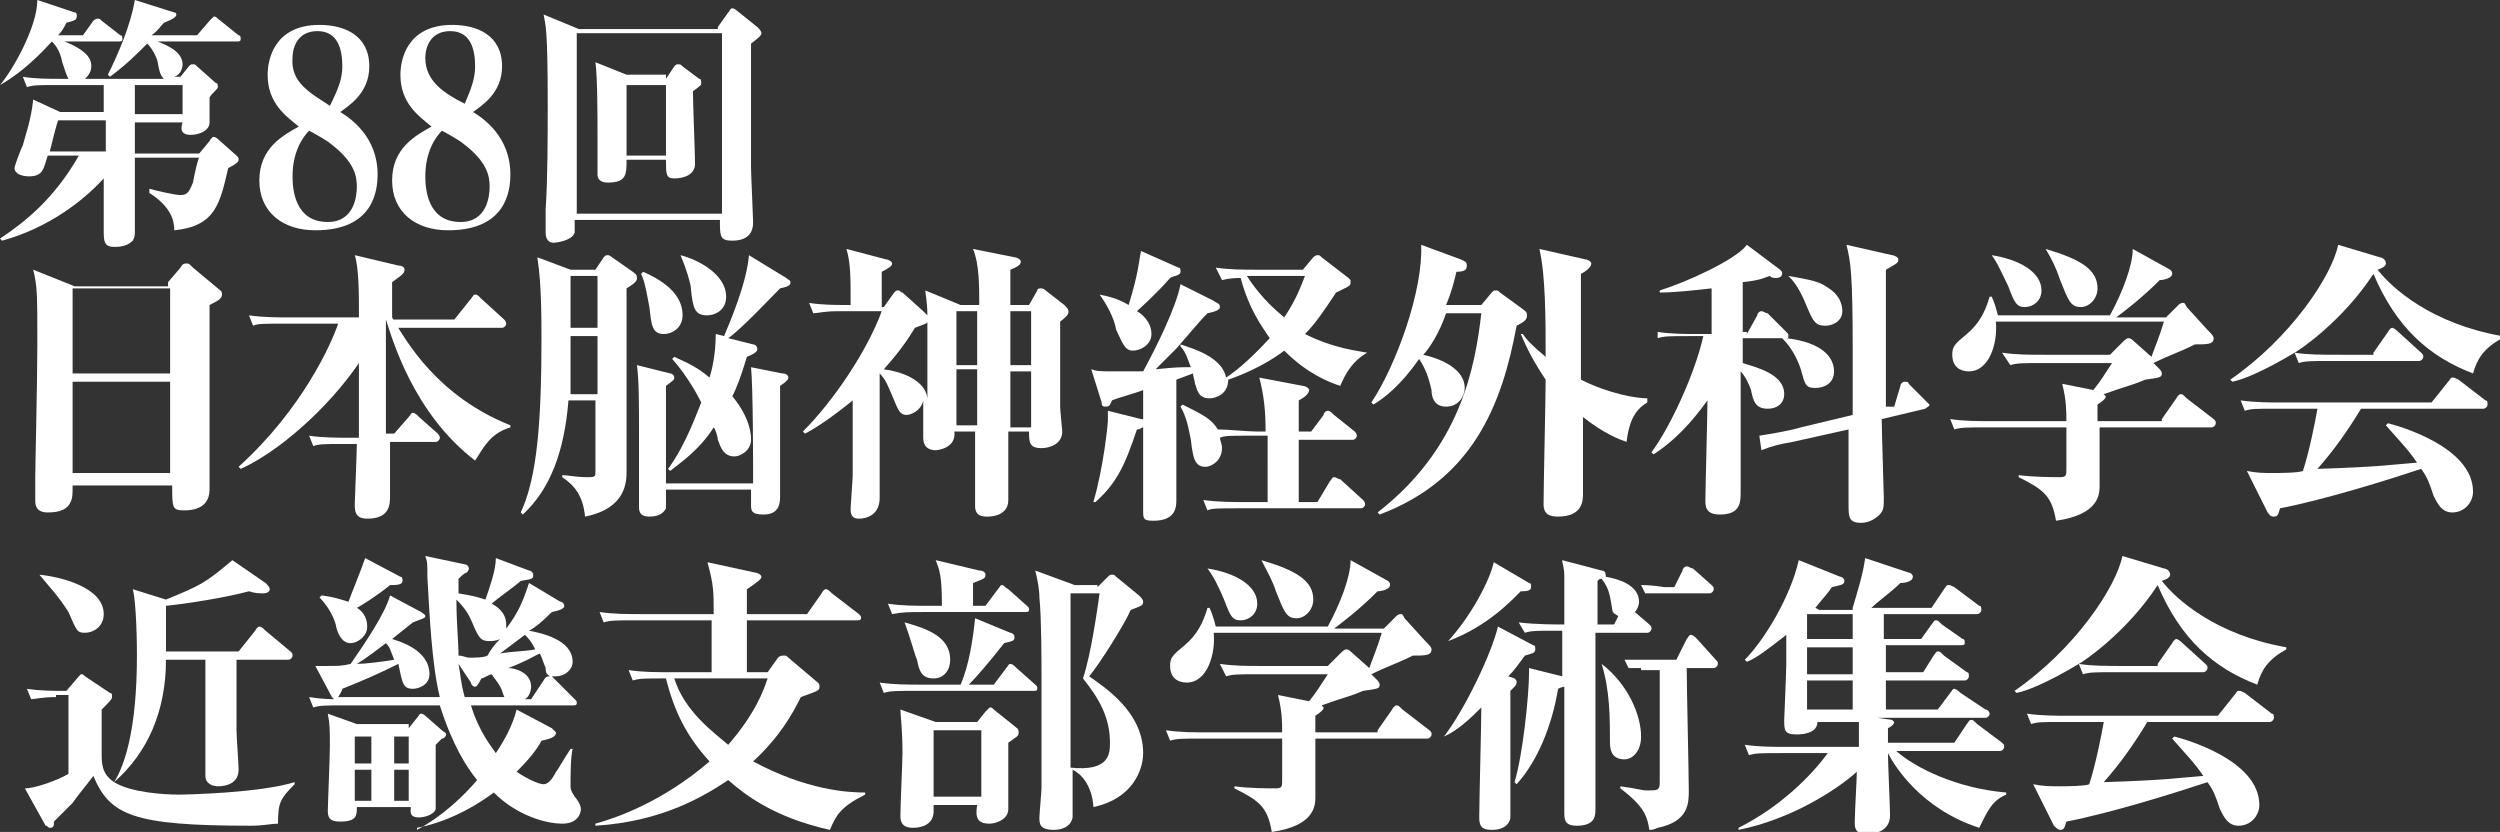
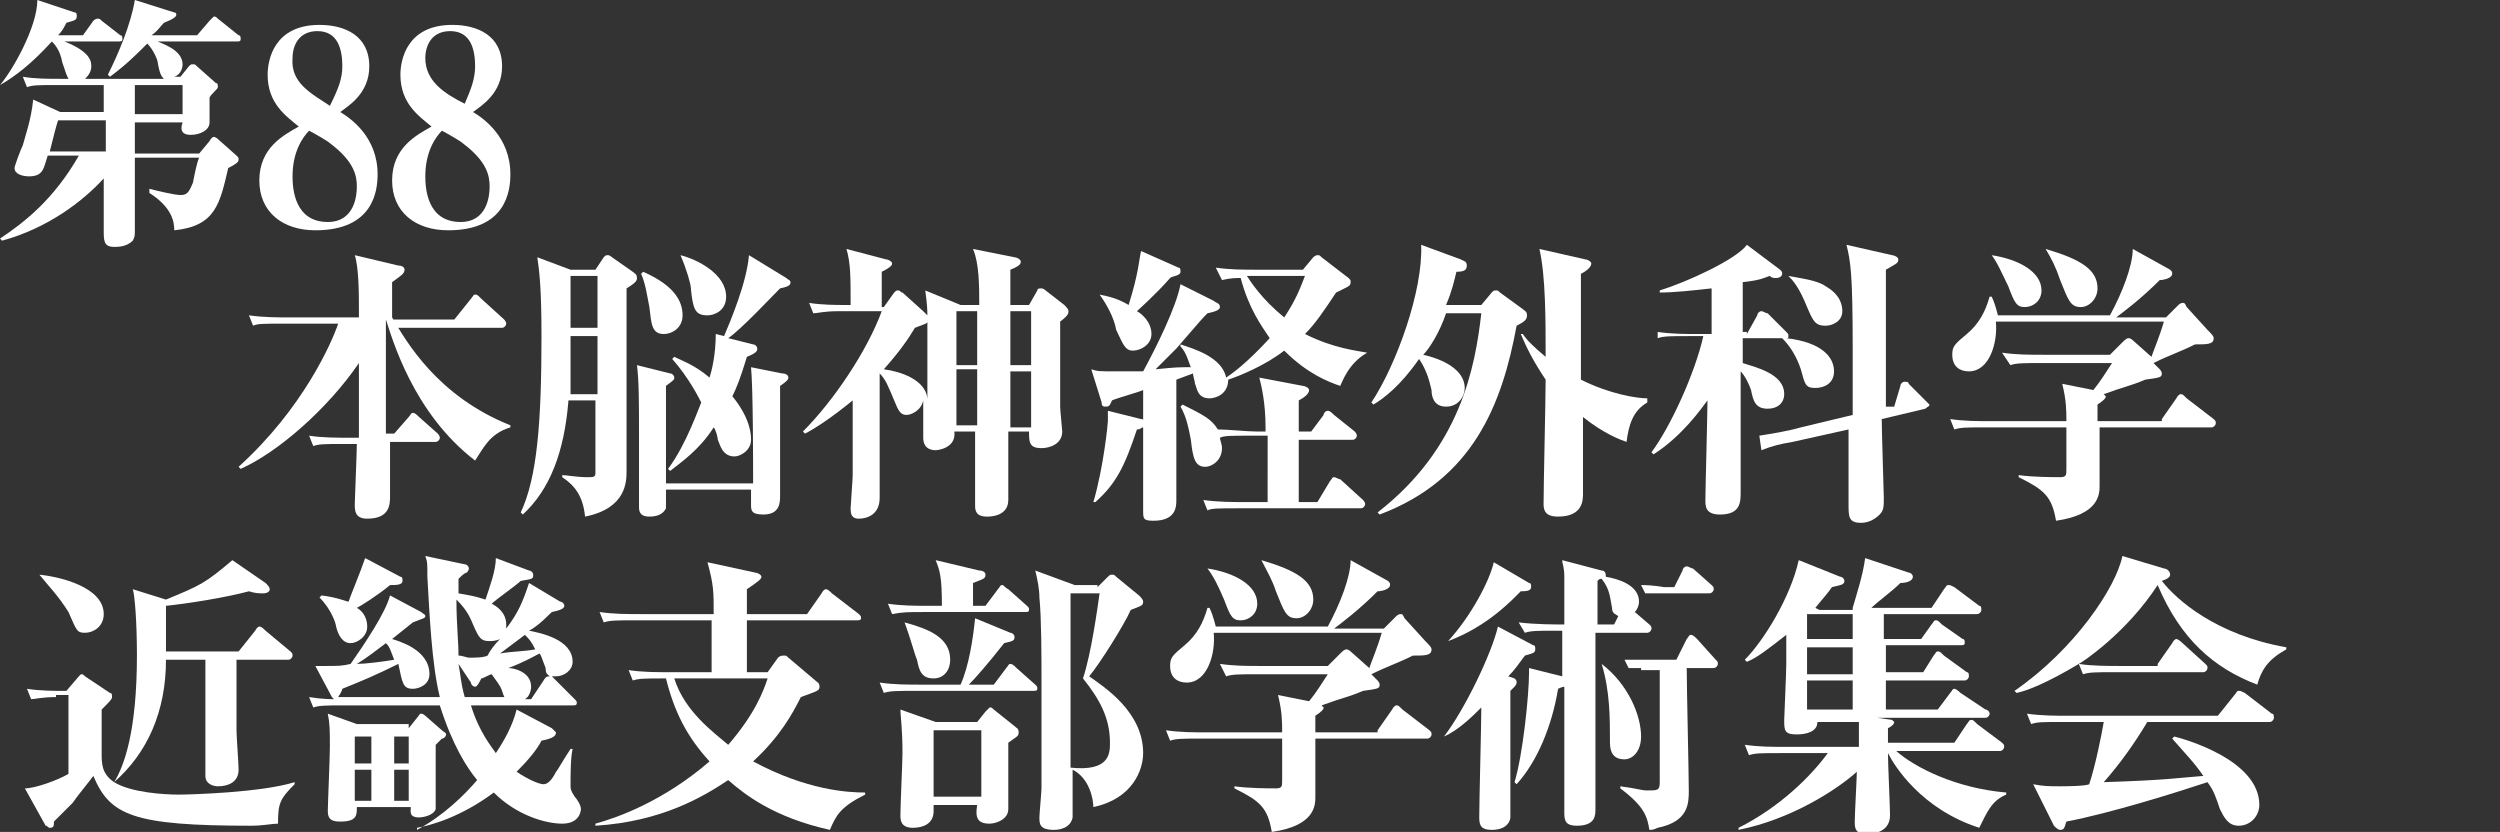
<svg xmlns="http://www.w3.org/2000/svg" version="1.1" id="レイヤー_1" x="0px" y="0px" width="120.5px" height="40.1px" viewBox="0 0 120.5 40.1" enable-background="new 0 0 120.5 40.1" xml:space="preserve">
  <rect x="0" y="0" width="120.5" height="40.1" fill="#333333" stroke="none" />
  <g>
    <g>
      <g>
        <g>
          <path fill="#FFFFFF" d="M3.1,2c1.3,0.5,1.3,1,1.3,1.2c0,0.3-0.2,0.5-0.3,0.6h3.8C7.8,3.7,7.7,3.6,7.6,3c0-0.1-0.2-0.6-0.5-0.9      c-0.6,0.6-1,1-1.8,1.6L5.2,3.6c0.5-1,1.1-2.4,1.3-3.6l1.9,0.6c0.1,0,0.1,0.1,0.1,0.1c0,0.1-0.1,0.2-0.6,0.4      C7.7,1.3,7.6,1.5,7.3,1.7h2.2L10.1,1c0.1-0.1,0.2-0.2,0.2-0.2c0.1,0,0.1,0,0.2,0.1l1,0.8c0.1,0,0.1,0.1,0.1,0.2      c0,0.1-0.1,0.1-0.2,0.1H7.6c0.2,0.1,1.2,0.4,1.2,1.1c0,0.2-0.1,0.5-0.4,0.6h0.3l0.4-0.5c0.1-0.1,0.1-0.1,0.2-0.1      c0.1,0,0.1,0,0.2,0.1L10.4,4c0.1,0,0.1,0.1,0.1,0.2s-0.3,0.3-0.4,0.5c0,0.2,0,1,0,1.2c0,0.4-0.5,0.6-0.9,0.6      c-0.5,0-0.5-0.3-0.4-0.6H6.5c0,0.2,0,1.3,0,1.5h3.1l0.5-0.6c0,0,0.1-0.2,0.2-0.2c0.1,0,0.2,0.1,0.2,0.1l0.9,0.8      c0.1,0.1,0.1,0.1,0.1,0.2c0,0.1-0.1,0.2-0.5,0.4c-0.4,1.7-0.6,2.8-2.6,3c0-0.4-0.1-1.1-1.2-1.8V9.1c0.4,0.1,1.2,0.3,1.5,0.3      c0.3,0,0.4-0.1,0.6-0.6c0.1-0.5,0.2-1,0.3-1.2H6.5c0,0.5,0,2.9,0,3.4c0,0.4,0,0.4-0.1,0.6c-0.3,0.3-0.7,0.3-0.9,0.3      C5,11.9,5,11.6,5,11.1C5,11,5,8.9,5,8.6C4,9.7,2.3,11,0.1,11.6l-0.1-0.1c1.2-0.8,2.6-1.9,3.8-4H2.3c-0.2,0.6-0.2,1-0.9,1      c-0.3,0-0.7-0.1-0.7-0.4C0.7,8,1,7.2,1.1,7c0.1-0.4,0.4-1.2,0.5-2.2l1.3,0.6h2.1V4.1H2.7c-0.9,0-1.1,0-1.4,0.1L1.1,3.7      c0.6,0.1,1.2,0.1,1.8,0.1h0.4C3.2,3.6,3.2,3.6,3,3C2.9,2.4,2.6,2.1,2.5,2c-1,1.1-1.8,1.7-2.5,2.1L0,4.1C0.6,3.4,1.8,1.3,1.8,0      l1.8,0.6c0.1,0,0.1,0.1,0.1,0.2c0,0.2-0.2,0.2-0.5,0.3C3.1,1.3,3,1.5,2.8,1.7H4l0.5-0.7C4.5,1,4.6,0.9,4.7,0.9      c0.1,0,0.1,0,0.2,0.1l0.9,0.7c0.1,0,0.1,0.1,0.1,0.2C5.9,2,5.8,2,5.7,2H3.1z M5.1,7.3V5.8H2.8C2.7,6.1,2.6,6.5,2.4,7.3H5.1z       M6.5,4.1v1.4h2.3V4.1H6.5z" />
          <path fill="#FFFFFF" d="M18.2,8.4c0,0.8-0.2,2.7-3,2.7c-1.6,0-2.7-0.9-2.7-2.4c0-1.6,1.2-2.2,1.9-2.6c-0.6-0.5-1.5-1.1-1.5-2.5      c0-0.7,0.3-2.4,2.5-2.4c1.2,0,2.4,0.5,2.4,2c0,1.3-1,1.9-1.4,2.2C16.9,5.7,18.2,6.6,18.2,8.4z M16.5,3.2c0-0.8-0.2-1.7-1.2-1.7      c-0.9,0-1.2,0.7-1.2,1.3C14,4,15,4.5,15.9,5.1C16.3,4.3,16.5,3.8,16.5,3.2z M14.1,8.5c0,0.6,0.1,2.2,1.7,2.2      c1.3,0,1.4-1.3,1.4-1.7c0-0.5-0.1-1.2-1.3-2.1c-0.1-0.1-0.8-0.5-1-0.6C14.6,6.6,14.1,7.3,14.1,8.5z" />
          <path fill="#FFFFFF" d="M24.6,8.4c0,0.8-0.2,2.7-3,2.7c-1.6,0-2.7-0.9-2.7-2.4c0-1.6,1.2-2.2,1.9-2.6c-0.6-0.5-1.5-1.1-1.5-2.5      c0-0.7,0.3-2.4,2.5-2.4c1.2,0,2.4,0.5,2.4,2c0,1.3-1,1.9-1.4,2.2C23.3,5.7,24.6,6.6,24.6,8.4z M22.9,3.2c0-0.8-0.2-1.7-1.2-1.7      c-0.9,0-1.2,0.7-1.2,1.3c0,1.1,0.9,1.7,1.9,2.2C22.7,4.3,22.9,3.8,22.9,3.2z M20.5,8.5c0,0.6,0.1,2.2,1.7,2.2      c1.3,0,1.4-1.3,1.4-1.7c0-0.5-0.1-1.2-1.3-2.1c-0.1-0.1-0.8-0.5-1-0.6C21,6.6,20.5,7.3,20.5,8.5z" />
-           <path fill="#FFFFFF" d="M34.6,1.3l0.5-0.7c0.1-0.1,0.1-0.2,0.2-0.2c0.1,0,0.2,0.1,0.2,0.1l1,0.8c0.1,0.1,0.2,0.2,0.2,0.3      c0,0.1-0.1,0.2-0.5,0.5c0,1.9,0,3.9,0,6c0,0.3,0.1,2.4,0.1,2.6c0,0.2,0,0.9-1,0.9c-0.6,0-0.6-0.2-0.6-1h-7c0,0.2,0,0.4,0,0.6      c-0.1,0.4-0.9,0.5-1,0.5c-0.4,0-0.4-0.4-0.4-0.5c0-0.2,0-1,0-1.1c0.1-1.5,0.1-3.5,0.1-5.1c0-3.6-0.1-3.8-0.2-4.3l1.7,0.7H34.6z       M27.8,1.6v8.7h7V1.6H27.8z M32.1,3.8l0.4-0.6c0.1-0.1,0.1-0.1,0.2-0.1c0.1,0,0.1,0,0.2,0.1l0.8,0.6c0.1,0,0.1,0.1,0.1,0.2      c0,0.1,0,0.1-0.4,0.4c0,0.6,0.1,3,0.1,3.5c0,0.5-0.5,0.7-1,0.7c-0.4,0-0.4-0.2-0.4-0.9h-1.9c0,0.7,0,1.1-0.9,1.1      c-0.1,0-0.5,0-0.5-0.4c0-0.3,0-1.6,0-1.9c0-0.8,0-2.8-0.1-3.5l1.5,0.6H32.1z M30.2,4.1v3.4h1.9V4.1H30.2z" />
        </g>
      </g>
      <g>
        <g>
-           <path fill="#FFFFFF" d="M8.1,13.6l0.6-0.7c0.1-0.2,0.2-0.2,0.3-0.2c0.1,0,0.1,0,0.3,0.2l1.2,1c0.1,0.1,0.2,0.1,0.2,0.3      c0,0.2-0.2,0.3-0.6,0.5c0,2.3,0,5.3,0,7.7c0,0.2,0,1,0,1.2c0,1-1,1-1.2,1c-0.6,0-0.6-0.1-0.6-1.2H3.5c0,0.4,0,0.6-0.1,0.8      c-0.2,0.5-0.9,0.5-1.1,0.5c-0.6,0-0.6-0.4-0.6-0.6c0-0.4,0-1,0-1.1c0-0.6,0.1-4.6,0.1-6.4c0-2.4,0-2.8-0.2-3.6l2,0.8H8.1z       M3.5,13.9v4.1h4.7v-4.1H3.5z M3.5,18.4v4.4h4.7v-4.4H3.5z" />
          <path fill="#FFFFFF" d="M18.9,15.3c0.7,1.2,2.2,3.8,5.7,5.2v0.1c-1,0.3-1.3,1-1.7,1.6c-3-2.3-4-5.9-4.3-6.8v5.5H19l0.7-0.8      c0.1-0.1,0.1-0.2,0.2-0.2c0.1,0,0.2,0.1,0.3,0.2l0.9,0.8c0.1,0.1,0.1,0.2,0.1,0.2c0,0.1-0.1,0.2-0.2,0.2h-2.2c0,0.4,0,2.2,0,2.6      c0,0.4,0,1.1-1.1,1.1c-0.6,0-0.6-0.4-0.6-0.7c0-0.2,0.1-2.5,0.1-2.9h-0.6c-1,0-1.2,0-1.5,0.1l-0.2-0.5c0.6,0.1,1.4,0.1,2,0.1      h0.4c0-2.7,0-3,0-3.6c-1.5,2.2-3.9,4.3-5.7,5.1l-0.1-0.1c3.1-2.8,4.5-6,4.8-6.9h-2.6c-1,0-1.3,0-1.5,0.1l-0.2-0.5      c0.7,0.1,1.4,0.1,2,0.1h3.3v-0.3c0-0.8,0-2.1-0.2-2.7l2.1,0.5c0.2,0,0.3,0.1,0.3,0.2c0,0.2-0.2,0.3-0.6,0.6c0,0.1,0,0.2,0,1.8h3      l0.8-1c0.1-0.1,0.1-0.2,0.2-0.2c0.1,0,0.1,0,0.3,0.2l1.1,1c0,0,0.1,0.1,0.1,0.2c0,0.1-0.1,0.2-0.2,0.2H18.9z" />
          <path fill="#FFFFFF" d="M28.7,13l0.4-0.6c0.1-0.1,0.1-0.1,0.2-0.1c0.1,0,0.2,0.1,0.2,0.1l1,0.7c0.1,0.1,0.2,0.1,0.2,0.3      c0,0.1,0,0.2-0.5,0.5c0,1.4,0,7.6,0,8.8c0,0.5,0,1.8-2,2.2c-0.1-1-0.5-1.5-1.1-1.9v-0.1c0.2,0,0.7,0.1,1.2,0.1      c0.3,0,0.4,0,0.4-0.2c0-0.2,0-2.8,0-3.2c0,0,0-0.2,0-0.3h-1.3c-0.2,2.5-0.9,4.3-2.2,5.5l-0.1-0.1c0.8-1.7,1-4.4,1-8.5      c0-2.3-0.1-3.1-0.2-3.8l1.6,0.6H28.7z M27.5,16.2v1.2c0,0.3,0,1.1,0,1.6h1.3v-2.8H27.5z M27.5,13.3v2.5h1.3v-2.5H27.5z       M36.3,23.3c0-0.9,0-4.6-0.1-5.6l1.5,0.3c0.2,0,0.3,0.1,0.3,0.2c0,0.1-0.1,0.2-0.4,0.4v2.1c0,0.5,0,2.7,0,3.2      c0,0.3,0,0.9-0.8,0.9c-0.6,0-0.6-0.2-0.6-0.5c0-0.1,0-0.6,0-0.7h-4.1c0,0.6,0,0.8,0,0.9c-0.1,0.2-0.3,0.4-0.8,0.4      c-0.5,0-0.5-0.3-0.5-0.5c0-0.6,0-3,0-3.5c0-1.4,0-2.6-0.1-3.3l1.6,0.4c0.1,0,0.2,0.1,0.2,0.2c0,0.1,0,0.1-0.4,0.4      c0,1.1,0,3.6,0,4.7H36.3z M31,13.1c1.6,0.7,1.9,1.5,1.9,2.1c0,0.6-0.5,0.9-0.9,0.9c-0.6,0-0.6-0.5-0.7-1.3      c-0.1-0.5-0.2-1.2-0.4-1.6L31,13.1z M36.3,16.6c0.1,0,0.2,0.1,0.2,0.2c0,0.1,0,0.2-0.5,0.4c-0.3,1-0.5,1.5-0.7,1.9      c0.9,1.1,0.9,1.9,0.9,2.1c0,0.5-0.5,0.8-0.8,0.8c-0.6,0-0.7-0.6-0.8-0.8c0-0.1-0.1-0.5-0.2-0.6c-0.7,1.1-1.6,1.7-2.1,2.1      l-0.1-0.1c0.9-1.2,1.5-3,1.6-3.2c-0.1-0.2-0.6-1.2-1.4-2.1l0.1-0.1c0.4,0.2,1,0.4,1.7,1c0.1-0.3,0.3-1.1,0.3-2.1l0.4,0.1      c0.3-0.7,1.1-2.6,1.2-3.9l1.8,1.1c0.1,0.1,0.2,0.1,0.2,0.2c0,0.1,0,0.2-0.5,0.3c-0.4,0.4-1.9,2-2.5,2.4L36.3,16.6z M32.8,12.3      c0.8,0.2,2.2,0.9,2.2,2c0,0.7-0.6,0.9-0.9,0.9c-0.6,0-0.7-0.3-0.8-1.3C33.3,13.7,33.1,13,32.8,12.3L32.8,12.3z" />
          <path fill="#FFFFFF" d="M43.1,14.1c0.1-0.1,0.1-0.1,0.2-0.1s0.1,0.1,0.2,0.1l1,0.9c0.1,0.1,0.1,0.1,0.2,0.2      c0-0.6-0.1-1.1-0.1-1.2l1.7,0.7h0.9c0-0.9,0-2-0.3-2.7l2,0.4c0.1,0,0.3,0.1,0.3,0.2s0,0.2-0.5,0.4v1.7h0.9L50,14      c0-0.1,0.1-0.1,0.2-0.1c0.1,0,0.2,0.1,0.2,0.1l0.9,0.7c0.1,0.1,0.2,0.2,0.2,0.3s0,0.2-0.4,0.5c0,3.6,0,3.8,0,4.1      c0,0.2,0.1,1.1,0.1,1.2c0,0.6-0.6,0.8-1,0.8c-0.6,0-0.6-0.3-0.6-0.8h-1c0,0.5,0,2.8,0,3.3c0,0.8-0.9,0.8-1,0.8      c-0.2,0-0.6,0-0.6-0.5c0-0.5,0-2.9,0-3.3v-0.3h-1c0.1,0.8-0.8,0.9-0.9,0.9c-0.1,0-0.6,0-0.6-0.6c0-0.3,0-1.5,0-1.8      c-0.1,0.5-0.6,0.7-0.8,0.7c-0.3,0-0.4-0.2-0.6-0.7c-0.3-0.7-0.4-1-0.7-1.3c0,3.3,0,3.7,0,4.8c0,0.1,0,1.1,0,1.2c0,0.8-0.6,1-1,1      C41,25,41,24.7,41,24.5c0-0.1,0.1-1.4,0.1-1.6c0-1.2,0-2.1,0-3.6c-1.1,0.9-1.9,1.4-2.3,1.6l-0.1-0.1c1.5-1.5,3.1-3.9,3.8-5.8      h-2.1c-0.7,0-1,0.1-1.2,0.1l-0.2-0.5c0.6,0.1,1.4,0.1,1.6,0.1H41c0-1.4,0-2-0.2-2.7l1.9,0.5c0.1,0,0.3,0.1,0.3,0.2      c0,0.1-0.1,0.2-0.5,0.4v1.7h0.1L43.1,14.1z M44.7,19.2c0-1,0-2.9,0-3.7c0,0.1-0.1,0.1-0.6,0.3c-0.3,0.5-0.7,1.1-1.5,2      C43.4,17.9,44.6,18.3,44.7,19.2z M47.1,17.5V15h-1v2.6H47.1z M47.1,20.5v-2.7h-1v2.7H47.1z M48.7,15v2.6h1V15H48.7z M48.7,17.9      c0,0.4,0,2.2,0,2.7h1v-2.7H48.7z" />
          <path fill="#FFFFFF" d="M58.6,12.9c0.7,0.1,1.3,0.1,2,0.1h2.2l0.5-0.6c0,0,0.1-0.1,0.2-0.1c0.1,0,0.1,0,0.2,0.1l1.3,1      c0.1,0.1,0.1,0.1,0.1,0.2c0,0.2-0.1,0.2-0.7,0.5c-0.6,0.9-1,1.5-1.5,2c1.4,0.7,2.5,0.8,3,0.9V17c-0.9,0.5-1.2,1.4-1.3,1.6      C64,18.4,63,18,61.9,16.9c-0.9,0.7-2.1,1.2-2.7,1.4c0,0.7-0.6,0.9-0.9,0.9c-0.6,0-0.6-0.5-0.7-0.7c0-0.1-0.1-0.4-0.1-0.5      l-0.8,0.3c0,2.9,0,3.2,0,3.8c0,0.3,0,1.7,0,2c0,0.3,0,1-1.1,1c-0.5,0-0.5-0.1-0.5-0.5c0-0.4,0-2.3,0-2.8v-1.2      c-0.1,0-0.1,0.1-0.3,0.1c-0.6,1.8-1,2.6-2,3.5l-0.1,0c0.5-1.7,0.7-3.8,0.7-3.9c0-0.2,0-0.4,0-0.5l1.6,0.4c0.1,0,0.1,0,0.1,0.1      v-1.5c-0.2,0.1-1.3,0.4-1.5,0.5c-0.1,0.2-0.1,0.3-0.3,0.3c-0.1,0-0.2,0-0.2-0.2l-0.5-1.6c0.3,0.1,0.4,0.1,1.2,0.1      c0.4,0,1.1,0,1.3,0c0.6-1.1,1.6-3.1,1.8-4.2l1.6,0.8c0.1,0.1,0.3,0.1,0.3,0.3c0,0.1-0.1,0.2-0.6,0.3c-0.2,0.2-0.3,0.3-1.5,1.7      c-0.3,0.3-0.8,0.8-1,1c1-0.1,1.1-0.1,1.7-0.1c-0.1-0.2-0.2-0.7-0.5-1l0-0.1c0.6,0.2,2,0.6,2.2,1.6c0.3-0.2,1-0.7,2.1-1.9      c-0.4-0.6-1-1.4-1.4-2.9c-0.2,0-0.5,0-0.9,0.1L58.6,12.9z M53,14.2c0.5,0.1,0.9,0.2,1.4,0.5c0.5-1.6,0.5-2.2,0.6-2.6l1.8,0.8      c0.1,0,0.1,0.1,0.1,0.2c0,0.2-0.4,0.2-0.5,0.3c-0.7,0.8-1.5,1.5-1.6,1.6c0.2,0.1,0.7,0.5,0.7,1.1c0,0.5-0.5,0.8-0.9,0.8      c-0.4,0-0.5-0.4-0.8-1C53.7,15.3,53.3,14.6,53,14.2L53,14.2z M60.9,21h-0.7c-0.9,0-1.2,0-1.4,0.1c0,0.1,0.1,0.3,0.1,0.5      c0,0.6-0.5,0.9-0.8,0.9c-0.5,0-0.6-0.4-0.7-1.3c-0.1-0.5-0.2-1.1-0.5-1.6l0.1-0.1c1,0.5,1.4,0.7,1.7,1.2c0.5,0,1.4,0.1,1.9,0.1      h0.4v-0.2c0-1.2-0.2-2-0.3-2.4l2.1,0.4c0.1,0,0.3,0.1,0.3,0.2c0,0.2-0.3,0.4-0.5,0.5v1.5h0.6l0.6-0.8c0-0.1,0.1-0.2,0.2-0.2      c0.1,0,0.2,0.1,0.3,0.2l1,0.8c0,0,0.1,0.1,0.1,0.2c0,0.1-0.1,0.2-0.2,0.2h-2.6v3h0.9l0.6-1c0.1-0.1,0.1-0.2,0.2-0.2      c0.1,0,0.2,0.1,0.3,0.1l1.1,1c0,0,0.1,0.1,0.1,0.2c0,0.1-0.1,0.2-0.2,0.2h-5.9c-1,0-1.3,0-1.5,0.1l-0.2-0.5      c0.7,0.1,1.4,0.1,2,0.1h1.1V21z M60.1,13.3c0.2,0.3,0.7,1.1,1.8,2c0.6-0.9,0.8-1.5,1-2H60.1z" />
          <path fill="#FFFFFF" d="M71.4,14.7l0.5-0.6C72,14,72,14,72.1,14c0.1,0,0.1,0,0.2,0.1l1.1,0.8c0.1,0.1,0.2,0.1,0.2,0.3      c0,0.2-0.1,0.3-0.5,0.5c-0.7,3.8-2.1,7.4-6.6,9.1l-0.1-0.1c4-3.1,4.7-7,5-9.6h-1.7c-0.3,0.9-0.8,1.7-1.1,2c1.3,0.3,2,0.9,2,1.6      c0,0.4-0.3,0.9-0.9,0.9c-0.6,0-0.7-0.5-0.7-0.8c-0.1-0.4-0.2-0.9-0.6-1.5c-0.9,1.3-1.7,1.9-2.2,2.2l-0.1-0.1      c1.2-1.8,2.5-5.4,2.4-7.6l1.9,0.7c0.2,0.1,0.3,0.1,0.3,0.3c0,0.2-0.1,0.3-0.5,0.3c-0.1,0.4-0.2,0.9-0.5,1.6H71.4z M79.4,19.4      c-0.7,0.4-0.9,1.1-1,1.9c-0.3-0.1-1.1-0.4-2.1-1.2c0,0.6,0,3.2,0,3.7c0,0.3,0,1.1-1.2,1.1c-0.4,0-0.7-0.1-0.7-0.6      c0-0.9,0.1-5.1,0.1-6c-0.6-0.9-0.9-1.5-1.2-2.2l0.1,0c0.2,0.3,0.5,0.6,1.1,1.1c0-1.8,0-3.9-0.3-5.2l2.2,0.5      c0.1,0,0.3,0.1,0.3,0.2c0,0.2-0.3,0.4-0.5,0.5v5.1c1.4,0.7,2.7,0.9,3.2,0.9L79.4,19.4z" />
          <path fill="#FFFFFF" d="M84.2,16.1l0.5-0.9c0-0.1,0.1-0.2,0.2-0.2c0.1,0,0.2,0.1,0.3,0.1l0.9,0.9c0.1,0.1,0.1,0.1,0.1,0.2      c0,0.1,0,0.1-0.1,0.1c1.7,0.2,2.3,0.9,2.3,1.6c0,0.6-0.5,0.8-0.9,0.8c-0.5,0-0.5-0.2-0.7-0.9c-0.2-0.6-0.5-1.1-0.9-1.5H84v1.2      c0.6,0.2,2,0.5,2,1.5c0,0.4-0.3,0.7-0.8,0.7c-0.6,0-0.7-0.4-0.8-0.9c-0.1-0.3-0.3-0.7-0.5-0.9c0,0.9,0,4.9,0,5.8      c0,0.5,0,1.1-1,1.1c-0.7,0-0.7-0.4-0.7-0.7c0-0.5,0.1-4.1,0.1-4.8c-0.3,0.4-1.2,1.7-2.6,2.6l-0.1-0.1c0.9-1.2,2.1-3.8,2.5-5.6      h-0.7c-0.9,0-1.2,0-1.5,0.1L79.9,16c0.7,0.1,1.3,0.1,2,0.1h0.6l0-2.2c-0.9,0.1-1.8,0.2-2.5,0.2v-0.1c1.3-0.4,3.7-1.5,4.2-2.2      l1.6,1.2c0.1,0.1,0.1,0.1,0.1,0.2c0,0.1-0.1,0.2-0.3,0.2c-0.1,0-0.2,0-0.3-0.1c-0.3,0.1-0.4,0.2-1.3,0.3v2.4H84.2z M91.3,19.6      l0.3-1c0-0.1,0.1-0.2,0.2-0.2c0.1,0,0.2,0,0.2,0.1l0.8,0.8c0.1,0.1,0.2,0.2,0.2,0.2c0,0.1-0.1,0.1-0.2,0.2l-2.1,0.5      c0,0.6,0.1,3.6,0.1,3.8c0,0.4,0,0.6-0.2,0.8c-0.2,0.2-0.5,0.4-0.9,0.4c-0.6,0-0.6-0.3-0.6-0.9c0-0.1,0-3.1,0-3.6l-2.7,0.6      c-0.6,0.1-1,0.2-1.5,0.4L84.8,21c0.6-0.1,1.3-0.2,2-0.4l2.5-0.6c0-0.5,0-2.7,0-3.2c0-3.6-0.1-4.2-0.3-5l2.2,0.5      c0.1,0,0.3,0.1,0.3,0.2c0,0.2-0.1,0.2-0.6,0.5c0,0.9,0,3,0,4.6c0,0.6,0,0.8,0,2L91.3,19.6z M86.2,13.3c0.5,0.1,1.4,0.2,1.8,0.5      c0.7,0.4,0.8,0.9,0.8,1.2c0,0.5-0.5,0.7-0.8,0.7c-0.5,0-0.6-0.2-0.9-0.9C86.7,13.8,86.4,13.5,86.2,13.3L86.2,13.3z" />
          <path fill="#FFFFFF" d="M104.2,20.2l0.7-1c0.1-0.2,0.2-0.2,0.2-0.2c0.1,0,0.1,0,0.3,0.2l1.3,1c0.1,0.1,0.1,0.1,0.1,0.2      c0,0.1-0.1,0.2-0.2,0.2h-5.4v2.8c0,0.4,0,1.4-2.1,1.7c-0.2-1.2-0.6-1.5-1.8-2.1v-0.1c0.7,0.1,1.7,0.1,2,0.1      c0.3,0,0.3-0.1,0.3-0.4v-2h-3.9c-0.9,0-1.2,0-1.5,0.1l-0.2-0.5c0.7,0.1,1.3,0.1,2,0.1h3.6c0-0.5,0-1-0.2-1.8l1.5,0.3      c0.4-0.5,0.5-0.7,0.9-1.3h-3.4c-0.9,0-1.2,0-1.5,0.1L96.5,17c0.7,0.1,1.3,0.1,2,0.1h3.2l0.6-0.6c0.1-0.1,0.2-0.2,0.3-0.2      c0.1,0,0.2,0.1,0.2,0.1l0.9,0.8c0.1-0.3,0.4-1,0.6-1.7h-8.1c0.1,1-0.3,2.4-1.3,2.4c-0.4,0-0.8-0.2-0.8-0.8c0-0.4,0.1-0.5,0.7-1      c0.6-0.5,0.9-1.1,1.1-1.8h0.1c0.1,0.2,0.2,0.5,0.3,0.9h5.4c0.6-1.1,1.1-2.4,1.1-3.2l1.8,1c0.1,0.1,0.1,0.1,0.1,0.2      c0,0.2-0.4,0.3-0.6,0.3c-0.9,0.9-1.7,1.5-2.1,1.8h2.4l0.6-0.6c0.1-0.1,0.2-0.1,0.2-0.1c0.1,0,0.1,0,0.2,0.2l1,1.1      c0.2,0.2,0.3,0.3,0.3,0.4c0,0.3-0.3,0.3-0.9,0.3c-0.8,0.4-1.2,0.5-2,0.9l0.3,0.3c0,0,0.1,0.1,0.1,0.2c0,0.2-0.1,0.2-0.8,0.3      c-0.7,0.3-0.9,0.3-2,0.7c0,0,0.1,0.1,0.1,0.1c0,0.1-0.1,0.2-0.4,0.4v0.8H104.2z M96,12.3c1.3,0.2,2.4,0.8,2.4,1.7      c0,0.5-0.4,0.8-0.8,0.8c-0.4,0-0.5-0.2-0.8-1C96.5,13.2,96.3,12.7,96,12.3L96,12.3z M98.6,12c1.7,0.5,2.5,1,2.5,1.9      c0,0.5-0.4,0.9-0.8,0.9c-0.5,0-0.6-0.3-1-1.3C99.1,12.9,98.9,12.5,98.6,12L98.6,12z" />
-           <path fill="#FFFFFF" d="M114.4,17l0.7-1c0.1-0.2,0.2-0.2,0.2-0.2c0,0,0.1,0,0.3,0.2l1.1,1c0.1,0.1,0.1,0.1,0.1,0.2      c0,0.1-0.1,0.2-0.2,0.2h-4.3c-0.9,0-1.2,0-1.5,0.1l-0.2-0.5c-1.5,0.9-2.5,1.3-3,1.4l-0.1-0.1c2.9-2,4.9-5,5.2-6.5l2,0.6      c0.1,0,0.3,0.1,0.3,0.3c0,0.1-0.1,0.2-0.4,0.3c0.7,0.9,2.6,2.6,6,3.2v0.1c-0.9,0.5-1.2,1-1.4,1.7c-2.1-0.8-3.7-2.2-4.8-4.8      c-1.5,2.3-3.6,3.7-3.8,3.8c0.6,0.1,1.4,0.1,2,0.1H114.4z M113.8,19.7c-0.6,1-1.3,2-2.1,2.9c3.1-0.1,3.5-0.2,4.8-0.3      c-0.4-0.6-0.8-1-1.5-1.8l0.1-0.1c0.4,0.1,4.1,1.1,4.1,3.3c0,0.5-0.4,1-1,1c-0.5,0-0.7-0.4-0.9-0.8c-0.2-0.6-0.3-0.9-0.6-1.3      c-1.5,0.5-4.7,1.5-6.8,1.9c-0.1,0.3-0.1,0.4-0.3,0.4s-0.2-0.1-0.3-0.2l-1-2c0.5,0.1,0.8,0.1,1.3,0.1c0.1,0,1.2,0,1.4-0.1      c0.3-0.9,0.6-2.4,0.7-3h-2c-1,0-1.2,0-1.5,0.1l-0.2-0.5c0.7,0.1,1.4,0.1,2,0.1h7.2l0.8-1c0.1-0.1,0.1-0.2,0.2-0.2      c0.1,0,0.1,0,0.3,0.1l1.3,1c0.1,0,0.1,0.1,0.1,0.2c0,0.1-0.1,0.2-0.2,0.2H113.8z" />
          <path fill="#FFFFFF" d="M2.7,33.6c-0.7,0-1,0.1-1.2,0.1l-0.2-0.5c0.6,0.1,1.4,0.1,1.6,0.1h0.3l0.6-0.7c0,0,0.1-0.1,0.1-0.1      c0.1,0,0.1,0,0.2,0.1l1.2,0.8c0.1,0,0.1,0.1,0.1,0.2c0,0.1-0.1,0.2-0.5,0.6v2.1c0,0.5,0,1,0.6,1.4c0.5-0.8,1.1-2.5,1.1-6.1      c0-1.6-0.1-2.9-0.2-3.2L8,28.9c1.7-0.7,1.9-0.8,3.2-1.9l1.6,1.1c0.1,0.1,0.2,0.2,0.2,0.3c0,0.2-0.3,0.2-0.3,0.2      c-0.2,0-0.4,0-0.7-0.1c-1.1,0.3-3,0.6-4,0.7v2.2h3.5l0.8-1c0,0,0.1-0.2,0.2-0.2c0.1,0,0.2,0.1,0.3,0.2l1.2,1      c0.1,0.1,0.1,0.1,0.1,0.2c0,0.1-0.1,0.2-0.2,0.2h-2.5c0,2.5,0,2.8,0,3.4c0,0.3,0.1,1.6,0.1,1.9c0,0.6-0.5,0.8-1,0.8      c-0.2,0-0.6-0.1-0.6-0.5c0-0.2,0-1.3,0-1.5v-4.1H8c0,2.5-0.9,4.5-2.5,5.9c0.8,0.5,2.4,0.6,3.1,0.6c0.6,0,4-0.1,5.6-0.6v0.1      c-0.7,0.7-0.8,0.9-0.8,1.9c-0.3,0-0.7,0.1-1.3,0.1c-5.7,0-6.8-0.5-7.6-2.4c-0.3,0.4-0.8,1-1,1.3c-0.7,0.7-0.8,0.8-0.9,0.9      c0,0.2,0,0.3-0.2,0.3c-0.1,0-0.1-0.1-0.2-0.1L1.2,38c0.5,0,1.6-0.4,2.1-0.7v-3.8H2.7z M1.9,27.7c1,0.1,3.1,0.6,3.1,1.9      c0,0.6-0.5,0.9-0.9,0.9c-0.4,0-0.4-0.1-0.8-1C2.8,28.7,2.3,28.2,1.9,27.7L1.9,27.7z" />
          <path fill="#FFFFFF" d="M27.7,33.7c0.1,0.1,0.1,0.1,0.1,0.2c0,0.1-0.1,0.1-0.2,0.1h-4.9c0.4,1.3,1,2,1.2,2.3      c0.4-0.6,0.8-1.3,1-2.1l1.7,0.9c0.1,0.1,0.2,0.2,0.2,0.2c0,0.2-0.2,0.3-0.7,0.4c-0.2,0.4-0.6,0.9-1.2,1.5      c0.6,0.4,1.1,0.6,1.3,0.6c0.2,0,0.4-0.2,0.6-0.6c0.1-0.1,0.3-0.5,0.7-1.1h0.1c-0.1,0.4-0.1,1.3-0.1,1.8c0,0.1,0,0.2,0.2,0.5      c0.1,0.1,0.3,0.4,0.3,0.6c0,0,0,0.7-0.9,0.7c-0.8,0-2.2-0.4-3.3-1.5c-1.6,1.2-3.1,1.6-3.7,1.7V40c1.3-0.7,2.3-1.7,2.9-2.4      c-0.5-0.6-1.2-1.7-1.8-3.6h-4.6c-0.9,0-1.2,0-1.5,0.1l-0.2-0.5c0.6,0.1,1.1,0.1,1.2,0.1c-0.1-0.1-0.1-0.1-0.1-0.1l-0.8-1.5      c0.2,0,0.3,0,0.5,0c0.6,0,0.8,0,1.2-0.1c0.7-1,1.7-2.5,1.9-3.3l1.5,0.8c0.1,0.1,0.2,0.1,0.2,0.2c0,0.1-0.1,0.1-0.6,0.3l-1,0.8      c0.3,0.1,1.8,0.5,1.8,1.7c0,0.5-0.5,0.7-0.8,0.7c-0.5,0-0.5-0.3-0.7-1.2c-1,0.5-1.7,0.8-2.7,1.2c0,0.1-0.2,0.4-0.2,0.4h4.9      c-0.4-1.6-0.5-4.1-0.6-5.8c0-0.7,0-0.7-0.1-1l1.9,0.4c0.1,0,0.2,0.1,0.2,0.2c0,0.1-0.1,0.2-0.1,0.2c-0.1,0-0.3,0.2-0.4,0.3      c0,0.2,0,0.4,0,0.7c0.5,0.1,0.7,0.1,1.3,0.3c0.2-0.6,0.5-1.4,0.5-2l1.6,0.6c0.1,0,0.2,0.1,0.2,0.2c0,0.2,0,0.2-0.6,0.3      c-0.2,0.2-1.2,0.9-1.4,1.1c0.2,0.1,0.7,0.4,0.7,1c0,0.1,0,0.1,0,0.2c0.6-0.8,0.8-1.3,1.1-2.2l1.5,0.9c0.1,0,0.2,0.1,0.2,0.2      c0,0.1-0.1,0.2-0.6,0.3c-0.6,0.6-0.9,0.8-1.1,0.9c0.5,0.1,2.1,0.4,2.1,1.5c0,0.4-0.4,0.7-0.8,0.7c-0.1,0-0.1,0-0.2,0      c0.1,0.1,0.1,0.1,0.1,0.1L27.7,33.7z M15.5,28.7c0.8,0.1,1.2,0.3,1.3,0.3c0.1-0.3,0.6-1.5,0.8-2.1l1.7,0.9      c0.1,0,0.1,0.1,0.1,0.2c0,0.2-0.3,0.2-0.6,0.2c-0.6,0.5-1.4,1-1.6,1.1c0.2,0.1,0.5,0.4,0.5,0.9c0,0.5-0.5,0.8-0.8,0.8      c-0.4,0-0.6-0.4-0.7-0.8c0-0.1-0.2-0.8-0.8-1.4L15.5,28.7z M19.7,35.1l0.4-0.5c0.1-0.1,0.1-0.2,0.2-0.2c0.1,0,0.2,0.1,0.2,0.1      l0.8,0.7c0.1,0.1,0.2,0.1,0.2,0.2c0,0.1-0.1,0.2-0.2,0.2c-0.1,0.1-0.2,0.2-0.3,0.3c0,0.6,0,2.9,0,3.1c-0.1,0.3-0.6,0.4-0.8,0.4      c-0.5,0-0.4-0.3-0.4-0.5h-2.6c0,0.4,0,0.7-0.8,0.7c-0.4,0-0.6-0.1-0.6-0.5c0-0.3,0.1-2.6,0.1-3.1c0-0.8,0-1.1-0.1-1.6l1.4,0.5      H19.7z M17.1,35.5v1.3h0.8v-1.3H17.1z M17.1,37.1v1.5h0.8v-1.5H17.1z M17.2,32c0.4,0,1.2-0.1,1.8-0.2c-0.2-0.5-0.2-0.6-0.4-0.8      C18.2,31.3,17.7,31.7,17.2,32z M19,35.5v1.3h0.7v-1.3H19z M19,37.1v1.5h0.7v-1.5H19z M23.6,30.9c-0.4,0-0.5-0.1-0.8-0.8      c-0.2-0.5-0.4-0.8-0.8-1.2c0,1.2,0.1,2,0.1,2.7c0.2,0,0.4,0.1,0.5,0.1c0.3,0,0.7,0,0.9-0.1c0.1-0.2,0.3-0.5,0.6-0.8      C23.9,30.9,23.7,30.9,23.6,30.9z M24.4,33.7c-0.1-0.1-0.1-0.1-0.2-0.4c-0.1-0.3-0.3-0.5-0.5-0.8c-0.1,0-0.4,0.2-0.5,0.2      c-0.1,0.2-0.2,0.4-0.3,0.4c-0.1,0-0.2-0.1-0.2-0.2l-0.6-0.9c0.1,0.5,0.1,0.9,0.3,1.6H24.4z M24.1,31.5c0.5-0.1,1.2-0.1,1.7-0.2      c-0.2-0.4-0.3-0.5-0.5-0.7C24.9,30.9,24.5,31.2,24.1,31.5z M26.2,32.8c0.1-0.2,0.2-0.2,0.3-0.2c-0.1-0.1-0.2-0.1-0.2-0.4      c-0.2-0.5-0.2-0.6-0.3-0.7c-0.2,0.1-0.7,0.4-1.5,0.7c0.3,0,1.1,0.2,1.1,0.9c0,0.2-0.1,0.5-0.3,0.6h0.3L26.2,32.8z" />
          <path fill="#FFFFFF" d="M32,32.7c-0.9,0-1.2,0-1.5,0.1l-0.2-0.5c0.7,0.1,1.3,0.1,2,0.1h2c0-2,0-2.2,0-2.5h-3.7      c-0.9,0-1.2,0-1.5,0.1l-0.2-0.5c0.7,0.1,1.3,0.1,2,0.1h3.5c0-1.1,0-1.4-0.3-2.5l2.3,0.5c0.1,0,0.3,0.1,0.3,0.2      c0,0.1-0.1,0.2-0.7,0.6v1.2h2.9l0.7-1c0.1-0.2,0.2-0.2,0.2-0.2c0.1,0,0.2,0.1,0.3,0.2l1.3,1c0.1,0.1,0.1,0.1,0.1,0.2      c0,0.1-0.1,0.1-0.2,0.1h-5.3v2.5H37l0.5-0.7c0.1-0.1,0.2-0.1,0.3-0.1c0.1,0,0.1,0,0.2,0.1l1.3,1.1c0.1,0.1,0.2,0.1,0.2,0.3      c0,0.2-0.1,0.2-0.9,0.5c-0.4,0.8-1,1.9-2.3,3.1c2.6,1.4,4.6,1.5,5.4,1.5v0.1c-1.2,0.6-1.4,1-1.7,1.7c-2.7-0.6-4.1-1.7-4.9-2.4      c-1.2,0.8-3.2,2-6.4,2.2v-0.1c1.1-0.3,3.3-1.1,5.5-3c-1.1-1.2-1.7-2.4-2.1-4H32z M32.5,32.7c0.5,1.6,1.9,2.6,2.6,3.2      c1.3-1.5,1.7-2.6,1.9-3.2H32.5z" />
          <path fill="#FFFFFF" d="M47.9,33l0.6-0.8c0.1-0.1,0.1-0.2,0.2-0.2c0.1,0,0.2,0.1,0.3,0.2l0.9,0.8c0.1,0.1,0.1,0.1,0.1,0.2      c0,0.1-0.1,0.1-0.2,0.1h-5.7c-0.9,0-1.2,0-1.5,0.1l-0.2-0.5c0.7,0.1,1.3,0.1,2,0.1h1.9c0.4-0.9,0.6-2.2,0.7-3.2l1.7,0.7      c0.1,0,0.2,0.1,0.2,0.2c0,0.2-0.1,0.2-0.5,0.3c-0.7,0.9-1.4,1.7-1.7,2H47.9z M47.5,29.2l0.6-0.8c0.1-0.1,0.1-0.2,0.2-0.2      c0.1,0,0.1,0.1,0.3,0.2l0.9,0.8c0.1,0.1,0.1,0.1,0.1,0.2c0,0.1-0.1,0.1-0.2,0.1h-4.9c-0.7,0-1,0-1.5,0.1l-0.2-0.5      c0.7,0.1,1.3,0.1,2,0.1h0.6c0-1.4-0.1-1.7-0.3-2.2l2.1,0.5c0.2,0,0.3,0.1,0.3,0.2c0,0.2-0.1,0.2-0.6,0.4c0,0,0,1,0,1.1H47.5z       M47.1,34.8l0.4-0.5c0.1-0.1,0.2-0.2,0.2-0.2c0.1,0,0.1,0,0.2,0.1l1,0.8c0.1,0.1,0.2,0.1,0.2,0.3c0,0.2-0.1,0.2-0.5,0.5      c0,0.4,0,3.2,0,3.2c0,0.5-0.6,0.7-0.9,0.7c-0.6,0-0.7-0.3-0.6-0.9H45c0,0.1,0,0.3,0,0.3c0,0.6-0.5,0.8-1,0.8      c-0.6,0-0.6-0.4-0.6-0.6c0-0.5,0.1-2.6,0.1-3c0-1.2-0.1-1.8-0.1-2.1l1.7,0.6H47.1z M43.6,30c1.1,0.3,2.2,0.7,2.2,1.8      c0,0.5-0.3,0.9-0.8,0.9c-0.6,0-0.7-0.4-0.8-0.9C44.1,31.6,43.9,30.8,43.6,30L43.6,30z M45,35.2v3.2h2.3v-3.2H45z M52.9,28.3      l0.4-0.4c0.2-0.2,0.2-0.2,0.3-0.2c0.1,0,0.1,0,0.2,0.1l1.1,0.9c0.1,0.1,0.2,0.2,0.2,0.3c0,0.2-0.1,0.2-0.6,0.4      c-0.3,0.7-1.5,2.6-2,3.2c0.7,0.5,2.6,1.7,2.6,3.7c0,0.8-0.5,2.2-2.4,2.6c0-0.4-0.2-1.4-1-1.8c0,0.3,0,2.2,0,2.3      c-0.1,0.5-0.6,0.6-0.9,0.6c-0.7,0-0.7-0.3-0.7-0.6c0-0.2,0.1-1.2,0.1-1.4c0-1.1,0-1.6,0-5.3c0-1,0-2.9-0.1-3.9      c0-0.4-0.1-0.9-0.2-1.3l1.9,0.7H52.9z M51.6,28.7c0,0.1,0,7.3,0,8.3c1.9,0.2,1.9-0.7,1.9-1.2c0-1.2-0.5-2.1-1.3-3.1      c0.4-1.2,0.7-3.4,0.8-4.1H51.6z" />
          <path fill="#FFFFFF" d="M66.4,35.2l0.7-1c0.1-0.2,0.2-0.2,0.2-0.2c0.1,0,0.1,0,0.3,0.2l1.3,1c0.1,0.1,0.1,0.1,0.1,0.2      c0,0.1-0.1,0.2-0.2,0.2h-5.4v2.8c0,0.4,0,1.4-2.1,1.7c-0.2-1.2-0.6-1.5-1.8-2.1v-0.1c0.7,0.1,1.7,0.1,2,0.1      c0.3,0,0.3-0.1,0.3-0.4v-2h-3.9c-0.9,0-1.2,0-1.5,0.1l-0.2-0.5c0.7,0.1,1.3,0.1,2,0.1h3.6c0-0.5,0-1-0.2-1.8l1.5,0.3      c0.4-0.5,0.5-0.7,0.9-1.3h-3.4c-0.9,0-1.2,0-1.5,0.1L58.8,32c0.7,0.1,1.3,0.1,2,0.1H64l0.6-0.6c0.1-0.1,0.2-0.2,0.3-0.2      c0.1,0,0.2,0.1,0.2,0.1l0.9,0.8c0.1-0.3,0.4-1,0.6-1.7h-8.1c0.1,1-0.3,2.4-1.3,2.4c-0.4,0-0.8-0.2-0.8-0.8c0-0.4,0.1-0.5,0.7-1      c0.6-0.5,0.9-1.1,1.1-1.8h0.1c0.1,0.2,0.2,0.5,0.3,0.9h5.4c0.6-1.1,1.1-2.4,1.1-3.2l1.8,1c0.1,0.1,0.1,0.1,0.1,0.2      c0,0.2-0.4,0.3-0.6,0.3c-0.9,0.9-1.7,1.5-2.1,1.8h2.4l0.6-0.6c0.1-0.1,0.2-0.1,0.2-0.1c0.1,0,0.1,0,0.2,0.2l1,1.1      c0.2,0.2,0.3,0.3,0.3,0.4c0,0.3-0.3,0.3-0.9,0.3c-0.8,0.4-1.2,0.5-2,0.9l0.3,0.3c0,0,0.1,0.1,0.1,0.2c0,0.2-0.1,0.2-0.8,0.3      c-0.7,0.3-0.9,0.3-2,0.7c0,0,0.1,0.1,0.1,0.1c0,0.1-0.1,0.2-0.4,0.4v0.8H66.4z M58.2,27.4c1.3,0.2,2.4,0.8,2.4,1.7      c0,0.5-0.4,0.8-0.8,0.8c-0.4,0-0.5-0.2-0.8-1C58.7,28.2,58.5,27.8,58.2,27.4L58.2,27.4z M60.8,27c1.7,0.5,2.5,1,2.5,1.9      c0,0.5-0.4,0.9-0.8,0.9c-0.5,0-0.6-0.3-1-1.3C61.3,27.9,61.1,27.6,60.8,27L60.8,27z" />
          <path fill="#FFFFFF" d="M69.6,35.5c1-1.3,2.3-4,2.6-5.3l1.7,0.9c0.1,0,0.1,0.1,0.1,0.2c0,0.2-0.2,0.2-0.5,0.3      c-0.3,0.4-0.5,0.7-0.8,1l0.3,0.1c0.1,0.1,0.1,0.1,0.1,0.2c0,0.1-0.1,0.2-0.1,0.2c-0.1,0.1-0.1,0.1-0.2,0.2c0,0.7,0,5.9,0,6.1      c0,0.1-0.1,0.6-0.9,0.6c-0.5,0-0.6-0.2-0.6-0.6c0-0.8,0.1-4.5,0.1-5.3C71,34.5,70.3,35.2,69.6,35.5L69.6,35.5z M69.8,30.9      c1.1-1.2,2-2.9,2.2-3.8l1.7,1c0.1,0,0.1,0.1,0.1,0.2c0,0.2-0.3,0.2-0.5,0.2C72.9,28.9,71.7,30.2,69.8,30.9L69.8,30.9z       M79.5,30.1c0.1,0.1,0.1,0.1,0.1,0.2c0,0.1-0.1,0.2-0.2,0.2h-2.5c0,0.9,0,2.4,0,3.4c0,0.8,0,4.4,0,5.1c0,0.3,0,0.8-0.9,0.8      c-0.5,0-0.6-0.2-0.6-0.6c0-0.4,0-5.3,0-6.1c0,0-0.1,0-0.3,0.1c-0.3,1.8-1,3.5-2,4.6l-0.1-0.1c0.4-1.3,0.7-4.2,0.7-5.3      c0-0.1,0-0.1,0-0.2l1.6,0.4c0-1.1,0-1.2,0-2.2H75c-0.9,0-1.2,0-1.5,0.1L73.2,30c0.8,0.1,1.8,0.1,2.2,0.1c0-0.4,0-2,0-2.3      c0-0.5-0.1-0.6-0.1-0.8l1.9,0.5c0.2,0,0.2,0.2,0.2,0.3c0.6,0.1,1.6,0.4,1.6,1.2c0,0.2-0.1,0.4-0.2,0.5L79.5,30.1z M78,29.7      c-0.1-0.1-0.3-0.1-0.3-0.4c-0.1-0.5-0.1-0.9-0.5-1.4c-0.1,0-0.1,0-0.2,0.1c0,0.2,0,1.8,0,2.1h0.8L78,29.7z M77.2,32      c1.3,1,1.9,2.5,1.9,3.5c0,0.7-0.4,1.1-0.8,1.1c-0.5,0-0.7-0.3-0.7-0.8C77.6,34.6,77.6,33.3,77.2,32L77.2,32z M79.1,32.2      c-0.1,0-0.3,0-0.6,0l-0.2-0.4c0.6,0,1.1,0,1.1,0h1.4l0.5-1c0.1-0.1,0.1-0.2,0.2-0.2c0.1,0,0.2,0.1,0.3,0.2l0.9,1      c0.1,0.1,0.1,0.1,0.1,0.2c0,0.1-0.1,0.2-0.2,0.2h-1.3c0,0.9,0.1,5.1,0.1,5.9c0,0.6,0,1.5-1.5,1.8c-0.2,0.1-0.3,0.1-0.4,0.1      c-0.1-0.6-0.2-1.1-1.4-2v-0.1c0.8,0.1,1,0.2,1.3,0.2c0.5,0,0.6,0,0.6-0.4v-5.4H79.1z M80.7,28.3l0.4-0.8c0-0.1,0.1-0.2,0.2-0.2      c0.1,0,0.2,0.1,0.3,0.1l0.9,0.8c0.1,0.1,0.1,0.1,0.1,0.2c0,0.1-0.1,0.2-0.2,0.2H80c-0.1,0-0.3,0-0.7,0l-0.2-0.4      c0.6,0,1.1,0.1,1.1,0.1H80.7z" />
          <path fill="#FFFFFF" d="M89.3,29.3c0.2-0.7,0.5-1.6,0.6-2.4l2.1,0.7c0.1,0,0.2,0.1,0.2,0.2c0,0.2-0.3,0.3-0.6,0.3      c-0.4,0.4-1.1,0.9-1.4,1.2h2.9l0.6-0.9c0.1-0.1,0.1-0.2,0.2-0.2c0.1,0,0.1,0,0.3,0.1l1.2,0.9c0.1,0,0.1,0.1,0.1,0.2      c0,0.1-0.1,0.2-0.2,0.2h-4.5v1.2h1.8l0.5-0.7c0.1-0.1,0.1-0.2,0.2-0.2c0.1,0,0.1,0,0.3,0.2l1,0.7c0.1,0,0.1,0.1,0.1,0.2      c0,0.1-0.1,0.1-0.2,0.1h-3.6v1.3h1.8l0.5-0.8c0.1-0.1,0.1-0.2,0.2-0.2c0.1,0,0.1,0,0.3,0.2l1.1,0.8c0.1,0,0.1,0.1,0.1,0.2      c0,0.1-0.1,0.2-0.2,0.2h-3.8v1.4h2.5l0.6-0.8c0.1-0.1,0.1-0.2,0.2-0.2c0,0,0.1,0,0.3,0.2l1.2,0.8c0.1,0,0.2,0.1,0.2,0.2      c0,0.1-0.1,0.2-0.2,0.2h-5.2l0.7,0.1c0,0,0.1,0.1,0.1,0.1c0,0.1-0.1,0.2-0.3,0.3v0.7h3.2l0.6-0.9c0.1-0.1,0.1-0.2,0.2-0.2      c0.1,0,0.1,0,0.3,0.2l1.2,0.9c0.1,0.1,0.1,0.1,0.1,0.2c0,0.1-0.1,0.2-0.2,0.2h-5c0.9,0.8,2.9,1.8,5.3,2v0.1      c-0.7,0.3-0.9,0.8-1.3,1.6c-2.8-0.9-4.1-3-4.4-3.6c0,0.5,0.1,2.6,0.1,3c0,0.9-1,0.9-1.1,0.9c-0.6,0-0.6-0.3-0.6-0.6      c0-0.4,0.1-2.1,0.1-2.4c-1,0.9-3.2,2.3-5.7,2.8l0-0.1c2-1,3.5-2.5,4.3-3.6h-2.3c-0.9,0-1.2,0-1.5,0.1l-0.2-0.5      c0.7,0.1,1.3,0.1,2,0.1h3.5v-1.2h-2c0,0.5-0.6,0.6-1,0.6c-0.6,0-0.6-0.2-0.6-0.7c0-0.1,0.1-2.3,0.1-2.7v-1.4      c-0.9,0.7-1.4,1.1-1.9,1.3l-0.1-0.1c0.9-0.9,2.2-3,2.6-4.8l2,0.8c0.1,0,0.2,0.1,0.2,0.2c0,0.2-0.2,0.2-0.6,0.3      c-0.2,0.3-0.4,0.5-0.8,1l0.2,0.1H89.3z M87.1,29.6v1.2h2.2v-1.2H87.1z M87.1,31.2v1.3h2.2v-1.3H87.1z M87.1,32.8v1.4h2.2v-1.4      H87.1z" />
          <path fill="#FFFFFF" d="M104,32l0.7-1c0.1-0.2,0.2-0.2,0.2-0.2c0,0,0.1,0,0.3,0.2l1.1,1c0.1,0.1,0.1,0.1,0.1,0.2      c0,0.1-0.1,0.2-0.2,0.2h-4.3c-0.9,0-1.2,0-1.5,0.1l-0.2-0.5c-1.5,0.9-2.5,1.3-3,1.4l-0.1-0.1c2.9-2,4.9-5,5.2-6.5l2,0.6      c0.1,0,0.3,0.1,0.3,0.3c0,0.1-0.1,0.2-0.4,0.3c0.7,0.9,2.6,2.6,6,3.2v0.1c-0.9,0.5-1.2,1-1.4,1.7c-2.1-0.8-3.7-2.2-4.8-4.8      c-1.5,2.3-3.6,3.7-3.8,3.8c0.6,0.1,1.4,0.1,2,0.1H104z M103.5,34.8c-0.6,1-1.3,2-2.1,2.9c3.1-0.1,3.5-0.2,4.8-0.3      c-0.4-0.6-0.8-1-1.5-1.8l0.1-0.1c0.4,0.1,4.1,1.1,4.1,3.3c0,0.5-0.4,1-1,1c-0.5,0-0.7-0.4-0.9-0.8c-0.2-0.6-0.3-0.9-0.6-1.3      c-1.5,0.5-4.7,1.5-6.8,1.9c-0.1,0.3-0.1,0.4-0.3,0.4c-0.1,0-0.2-0.1-0.3-0.2l-1-2c0.5,0.1,0.8,0.1,1.3,0.1c0.1,0,1.2,0,1.4-0.1      c0.3-0.9,0.6-2.4,0.7-3h-2c-1,0-1.2,0-1.5,0.1l-0.2-0.5c0.7,0.1,1.4,0.1,2,0.1h7.2l0.8-1c0.1-0.1,0.1-0.2,0.2-0.2      c0.1,0,0.1,0,0.3,0.1l1.3,1c0.1,0,0.1,0.1,0.1,0.2c0,0.1-0.1,0.2-0.2,0.2H103.5z" />
        </g>
      </g>
    </g>
  </g>
</svg>